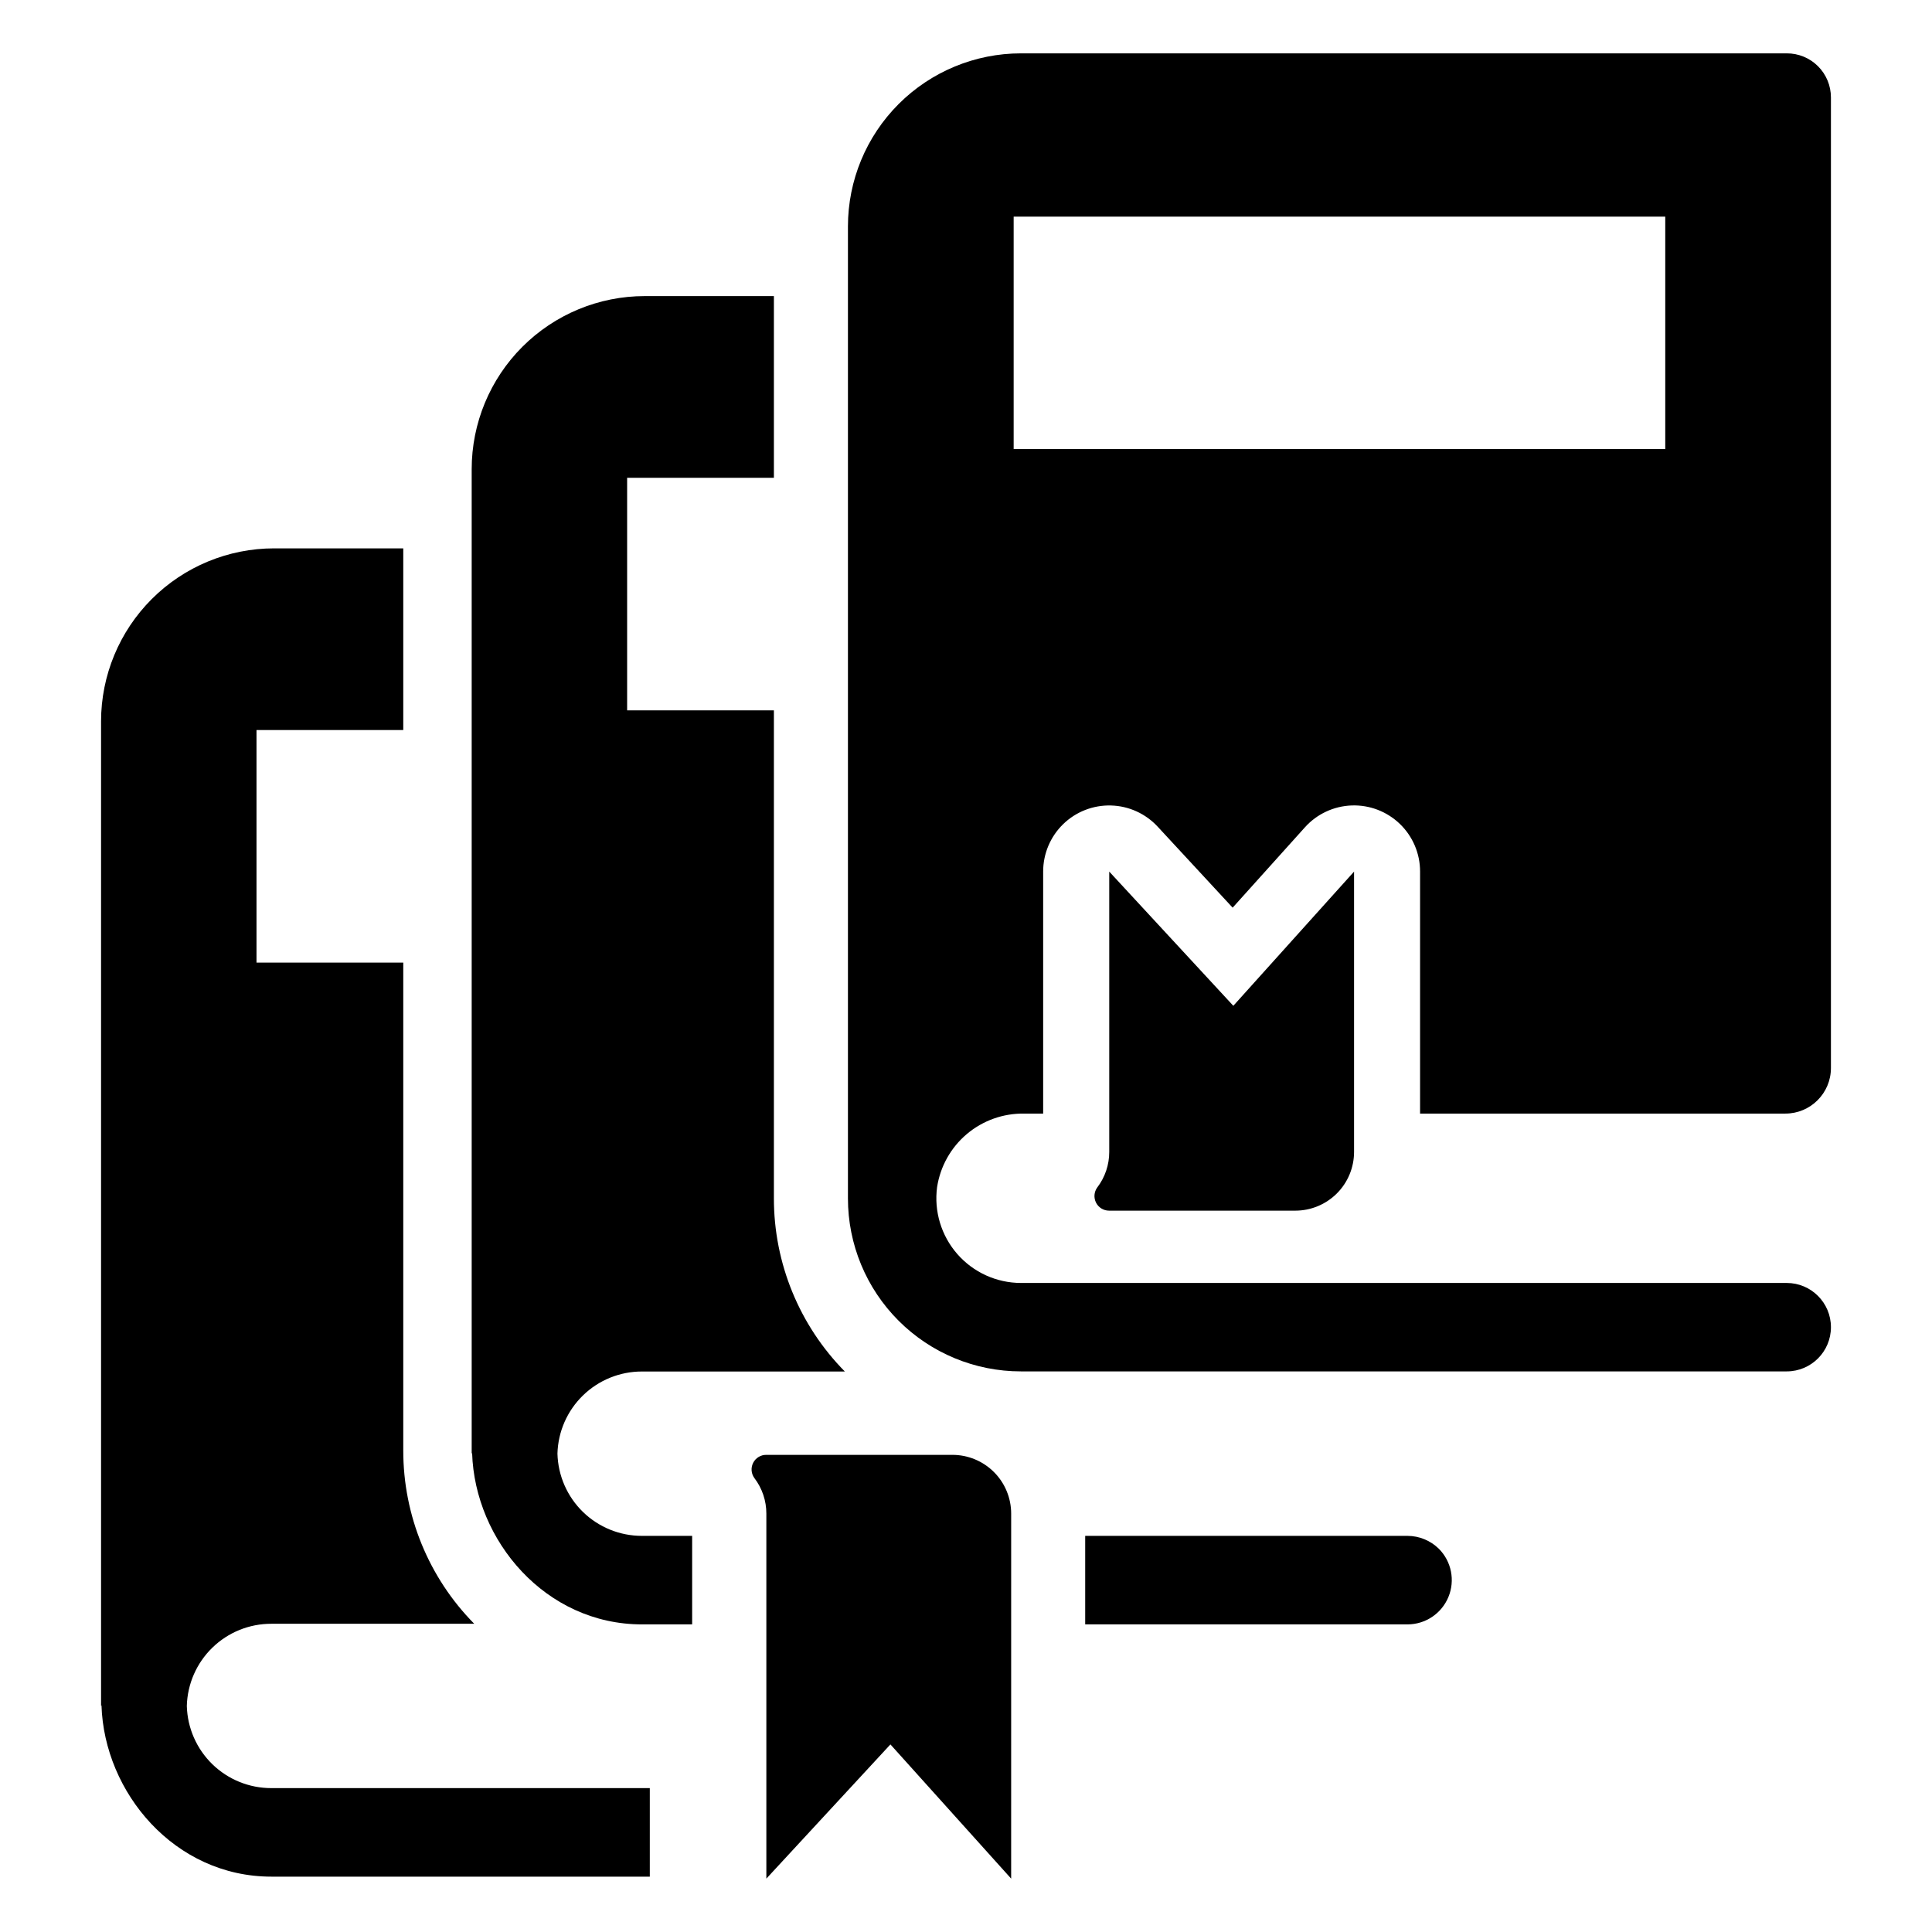
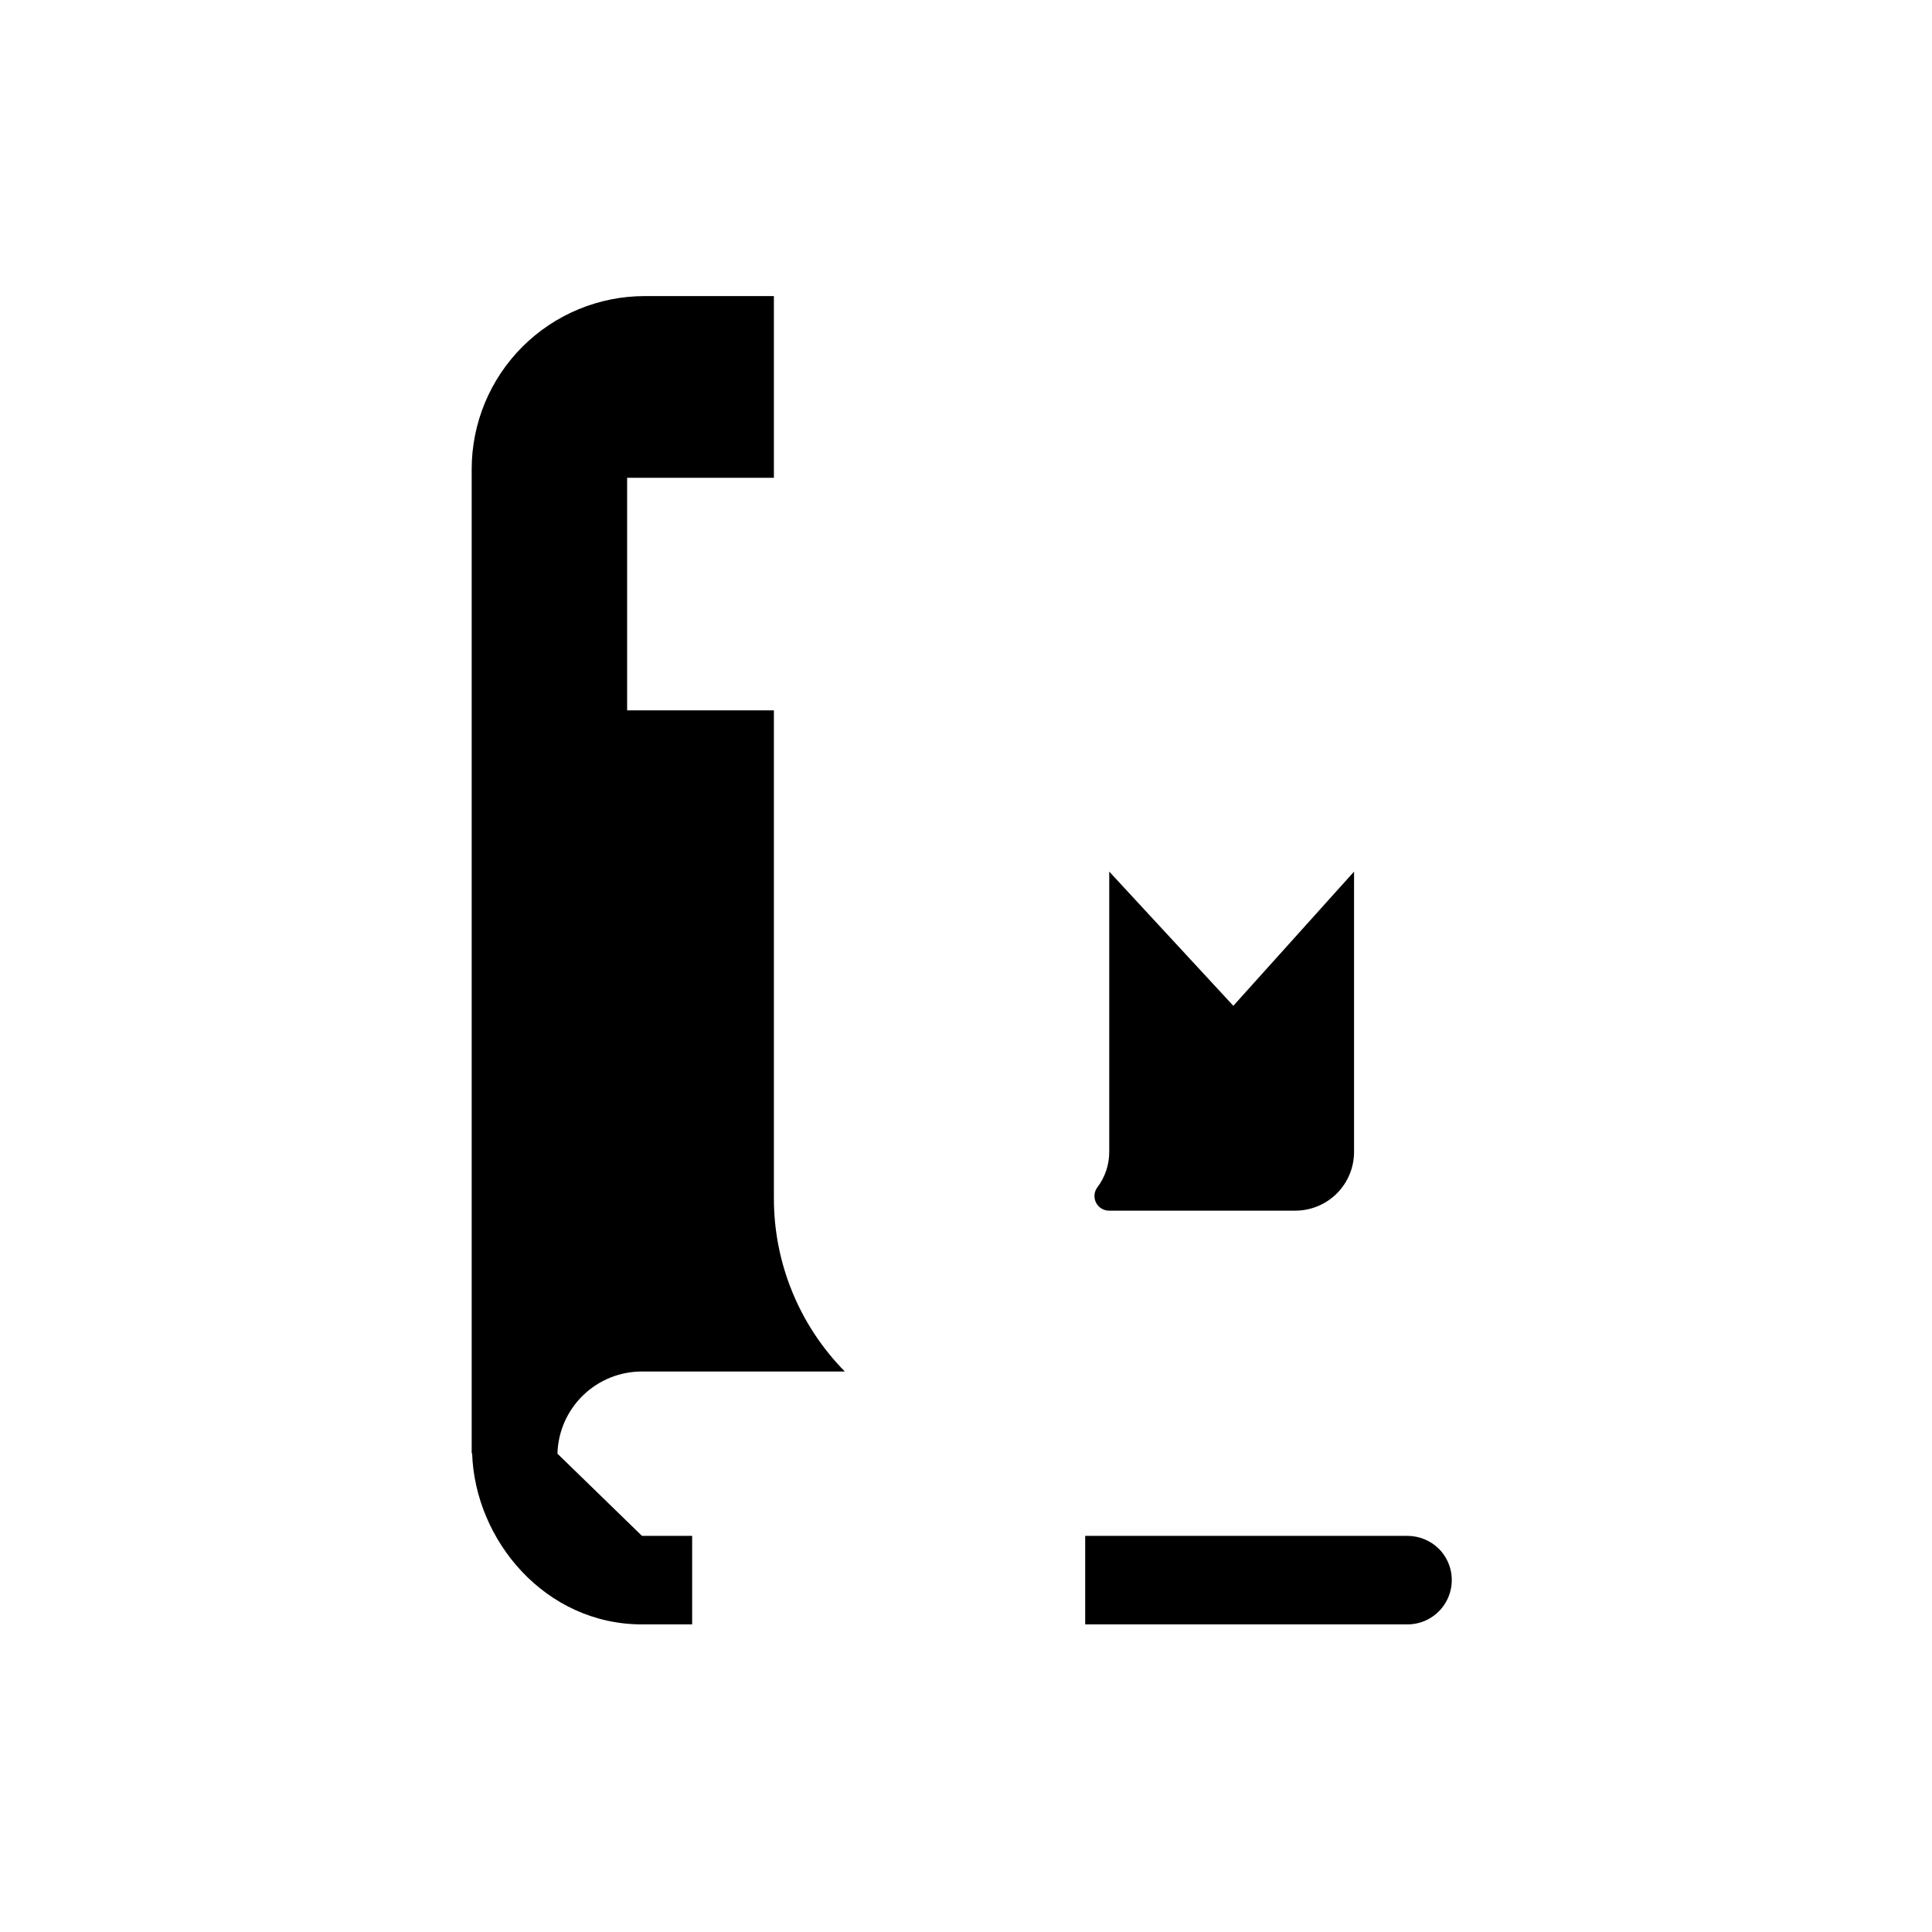
<svg xmlns="http://www.w3.org/2000/svg" fill="#000000" width="800px" height="800px" version="1.1" viewBox="144 144 512 512">
  <g>
-     <path d="m617.15 439.11c6.66-0.004 12.062-5.406 12.066-12.066v-257.23c0-3.102-1.234-6.082-3.434-8.273-2.195-2.191-5.18-3.414-8.285-3.402h-202.93c-12.16 0-23.824 4.832-32.422 13.43-8.602 8.602-13.43 20.262-13.434 32.426v257.58c-0.004 12.164 4.824 23.832 13.426 32.43 8.602 8.602 20.266 13.434 32.43 13.426h202.93c6.473 0 11.719-5.246 11.719-11.715 0-6.473-5.246-11.719-11.719-11.719h-202.93c-6.469-0.004-12.617-2.801-16.875-7.668-4.258-4.871-6.211-11.34-5.352-17.75 0.848-5.481 3.644-10.469 7.879-14.047 4.238-3.574 9.625-5.5 15.168-5.418h5.059v-64.152c0-4.723 1.906-9.246 5.289-12.543 3.383-3.297 7.957-5.086 12.68-4.957 4.723 0.125 9.191 2.156 12.395 5.629l19.852 21.449 19.152-21.293c3.176-3.535 7.652-5.625 12.402-5.793s9.359 1.605 12.777 4.906 5.344 7.852 5.34 12.602v64.152zm-204.52-176.11v-61.582h172.68v61.582z" />
    <path d="m437.96 374.98v74.285c0.008 3.402-1.109 6.715-3.172 9.422-0.863 1.18-0.984 2.746-0.32 4.043 0.668 1.301 2.012 2.117 3.473 2.106h49.328c4.129 0 8.09-1.641 11.012-4.562 2.918-2.918 4.559-6.879 4.559-11.008v-74.285l-31.996 35.566z" />
-     <path d="m396.4 529.55h-49.328c-1.461-0.012-2.805 0.805-3.473 2.106-0.664 1.301-0.543 2.863 0.32 4.043 2.062 2.707 3.18 6.019 3.172 9.422v96.734l32.879-35.566 31.996 35.566 0.004-96.734c0-4.129-1.641-8.09-4.559-11.008-2.922-2.922-6.883-4.562-11.012-4.562z" />
-     <path d="m291.73 529.24c0.156-5.832 2.582-11.375 6.766-15.441 4.184-4.07 9.793-6.344 15.629-6.336h53.766c-12.062-12.23-18.816-28.727-18.801-45.906v-129.31h-38.895v-61.625h38.895v-48.156h-34.234c-12.16 0.004-23.82 4.84-32.422 13.438-8.598 8.598-13.43 20.258-13.434 32.418v260.92l0.113-0.168c0.73 23.18 19.418 45.406 45.012 45.406h13.301v-23.461h-13.301c-5.836 0.008-11.445-2.266-15.629-6.332-4.184-4.07-6.609-9.609-6.766-15.445z" />
+     <path d="m291.73 529.24c0.156-5.832 2.582-11.375 6.766-15.441 4.184-4.07 9.793-6.344 15.629-6.336h53.766c-12.062-12.23-18.816-28.727-18.801-45.906v-129.31h-38.895v-61.625h38.895v-48.156h-34.234c-12.16 0.004-23.82 4.84-32.422 13.438-8.598 8.598-13.43 20.258-13.434 32.418v260.92l0.113-0.168c0.73 23.18 19.418 45.406 45.012 45.406h13.301v-23.461h-13.301z" />
    <path d="m517.01 551.02h-85.422v23.461h85.422c4.742-0.008 9.016-2.867 10.832-7.25 1.816-4.383 0.82-9.426-2.527-12.789-2.215-2.18-5.195-3.41-8.305-3.422z" />
-     <path d="m193.51 596.09c0.156-5.832 2.582-11.375 6.766-15.441 4.184-4.07 9.793-6.344 15.629-6.332h53.77c-12.066-12.234-18.82-28.73-18.805-45.91v-129.31h-38.895v-61.625h38.895v-48.152h-34.234c-12.16 0.004-23.82 4.836-32.418 13.434-8.602 8.598-13.434 20.258-13.438 32.418v260.92l0.113-0.168c0.73 23.18 19.418 45.406 45.012 45.406h100.3v-23.461h-100.3c-5.836 0.008-11.445-2.262-15.629-6.332-4.184-4.066-6.609-9.609-6.766-15.445z" />
  </g>
</svg>